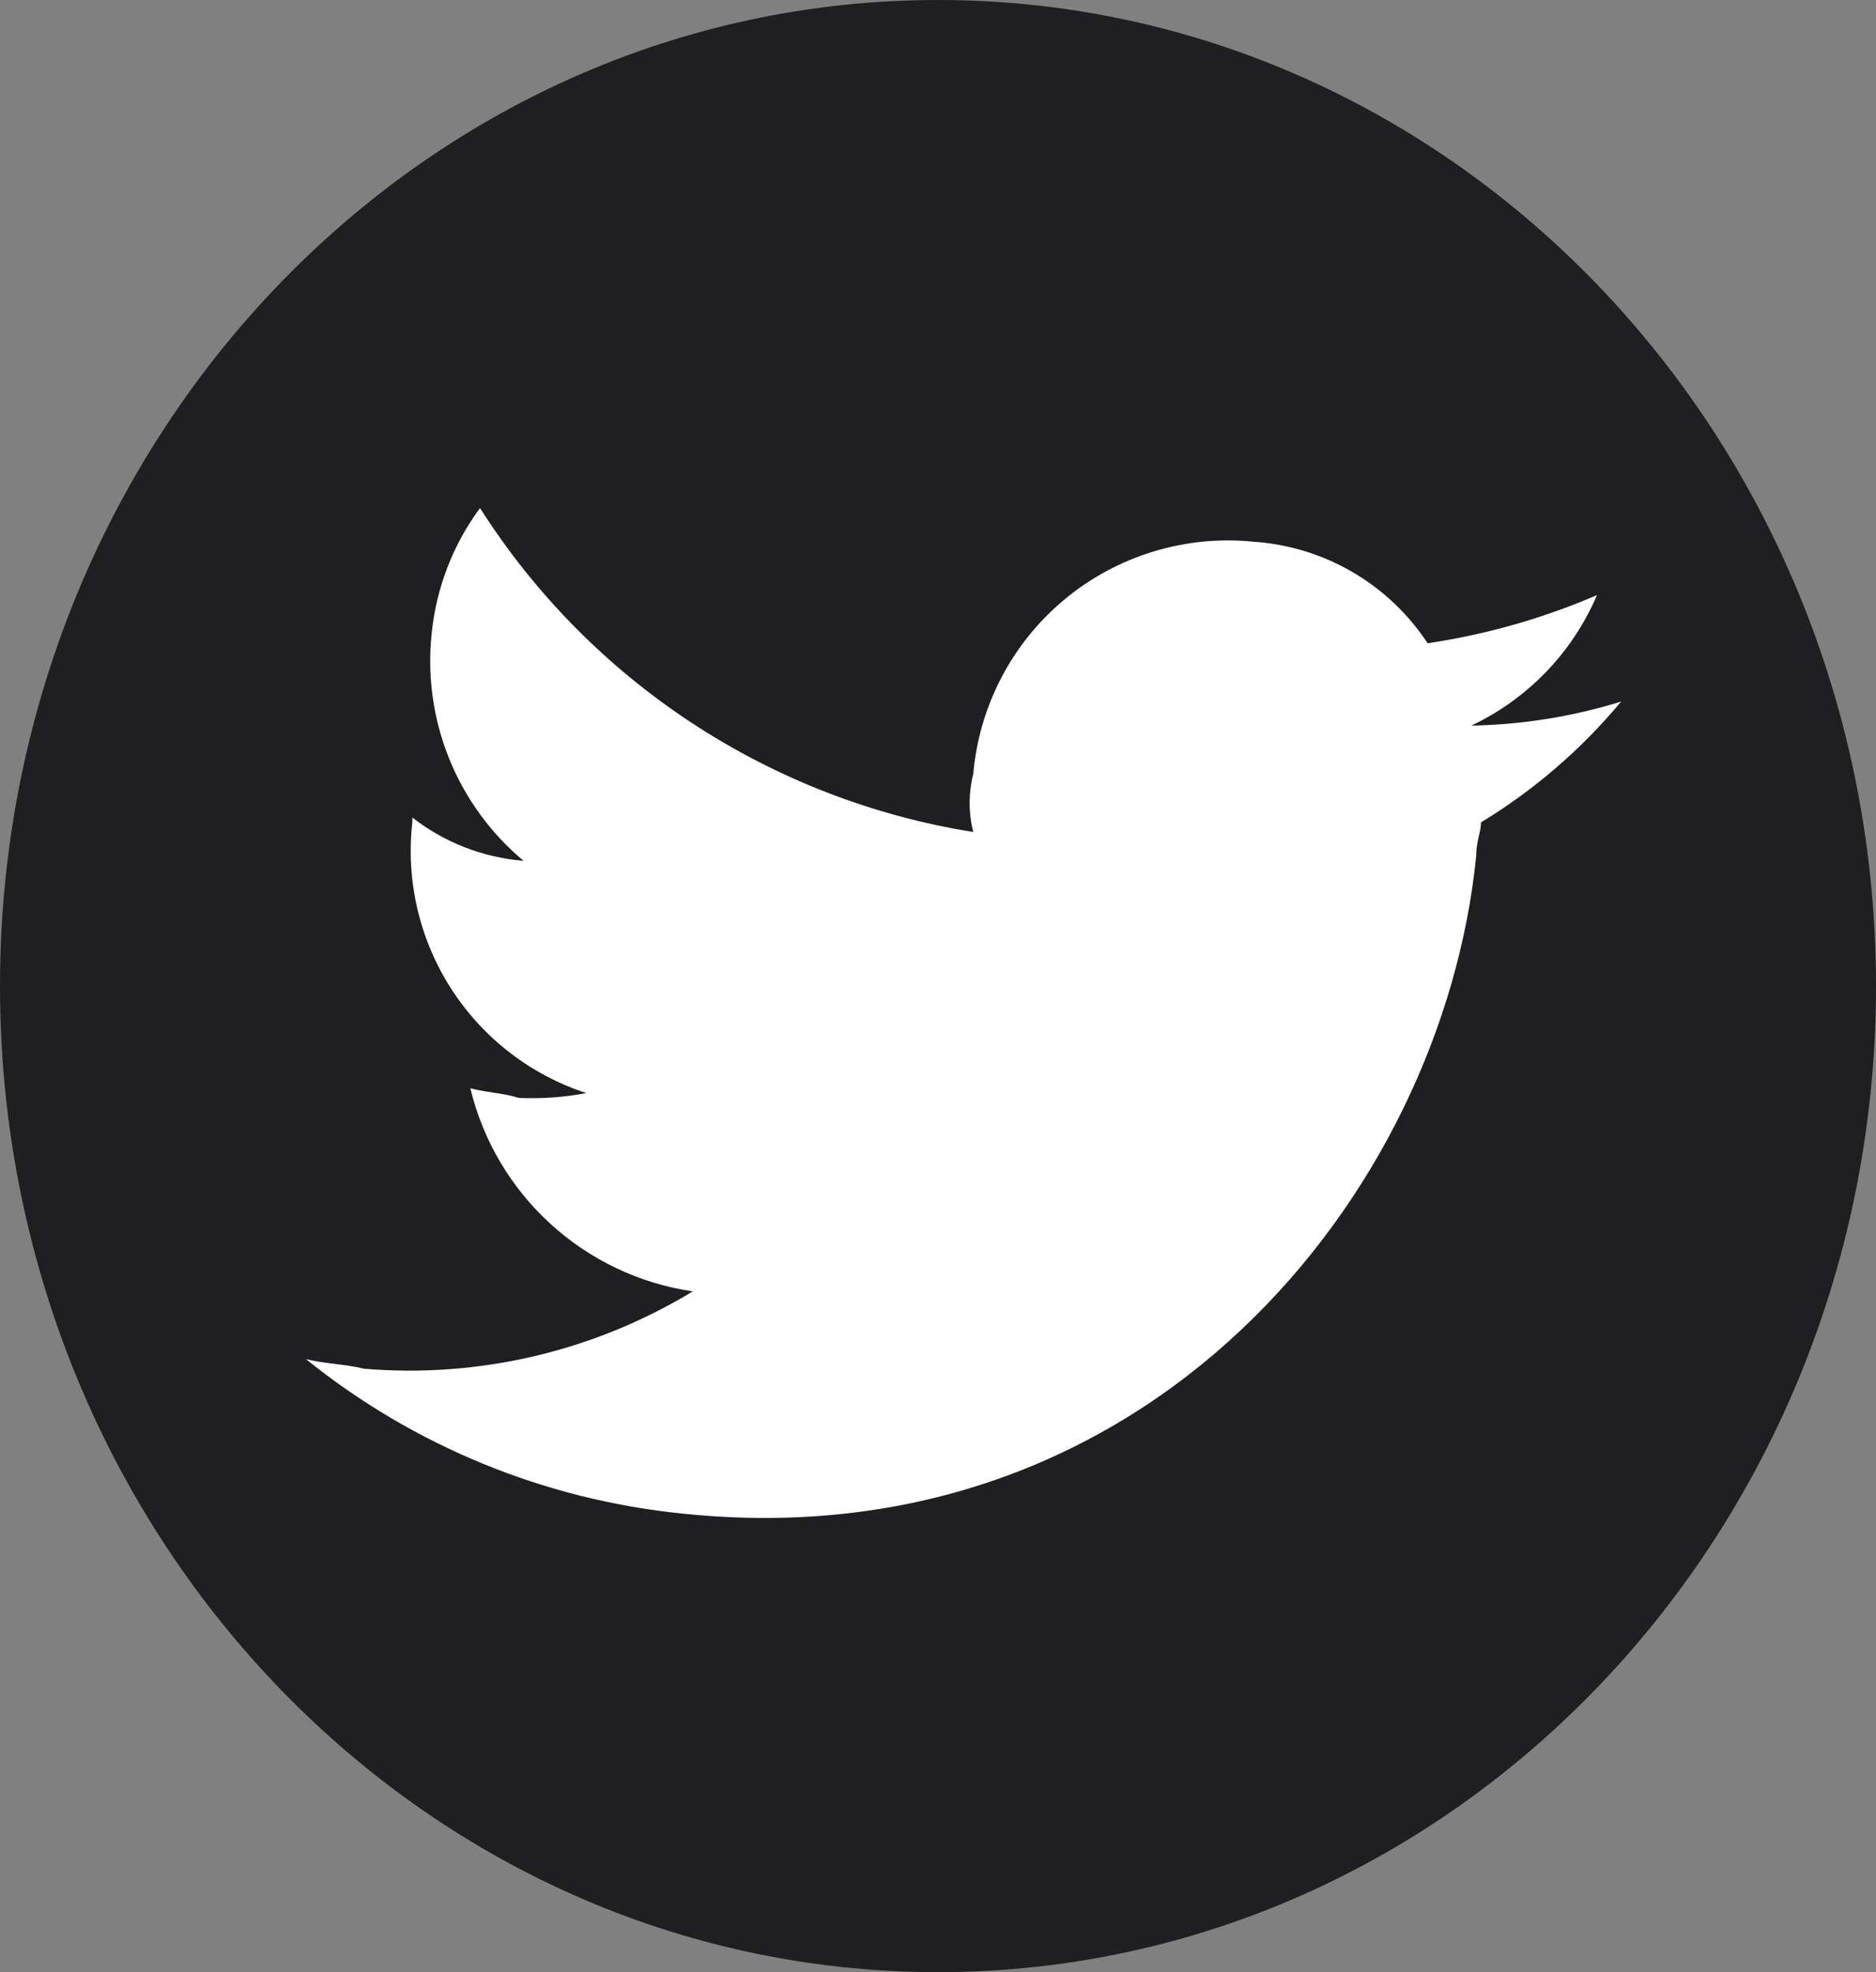
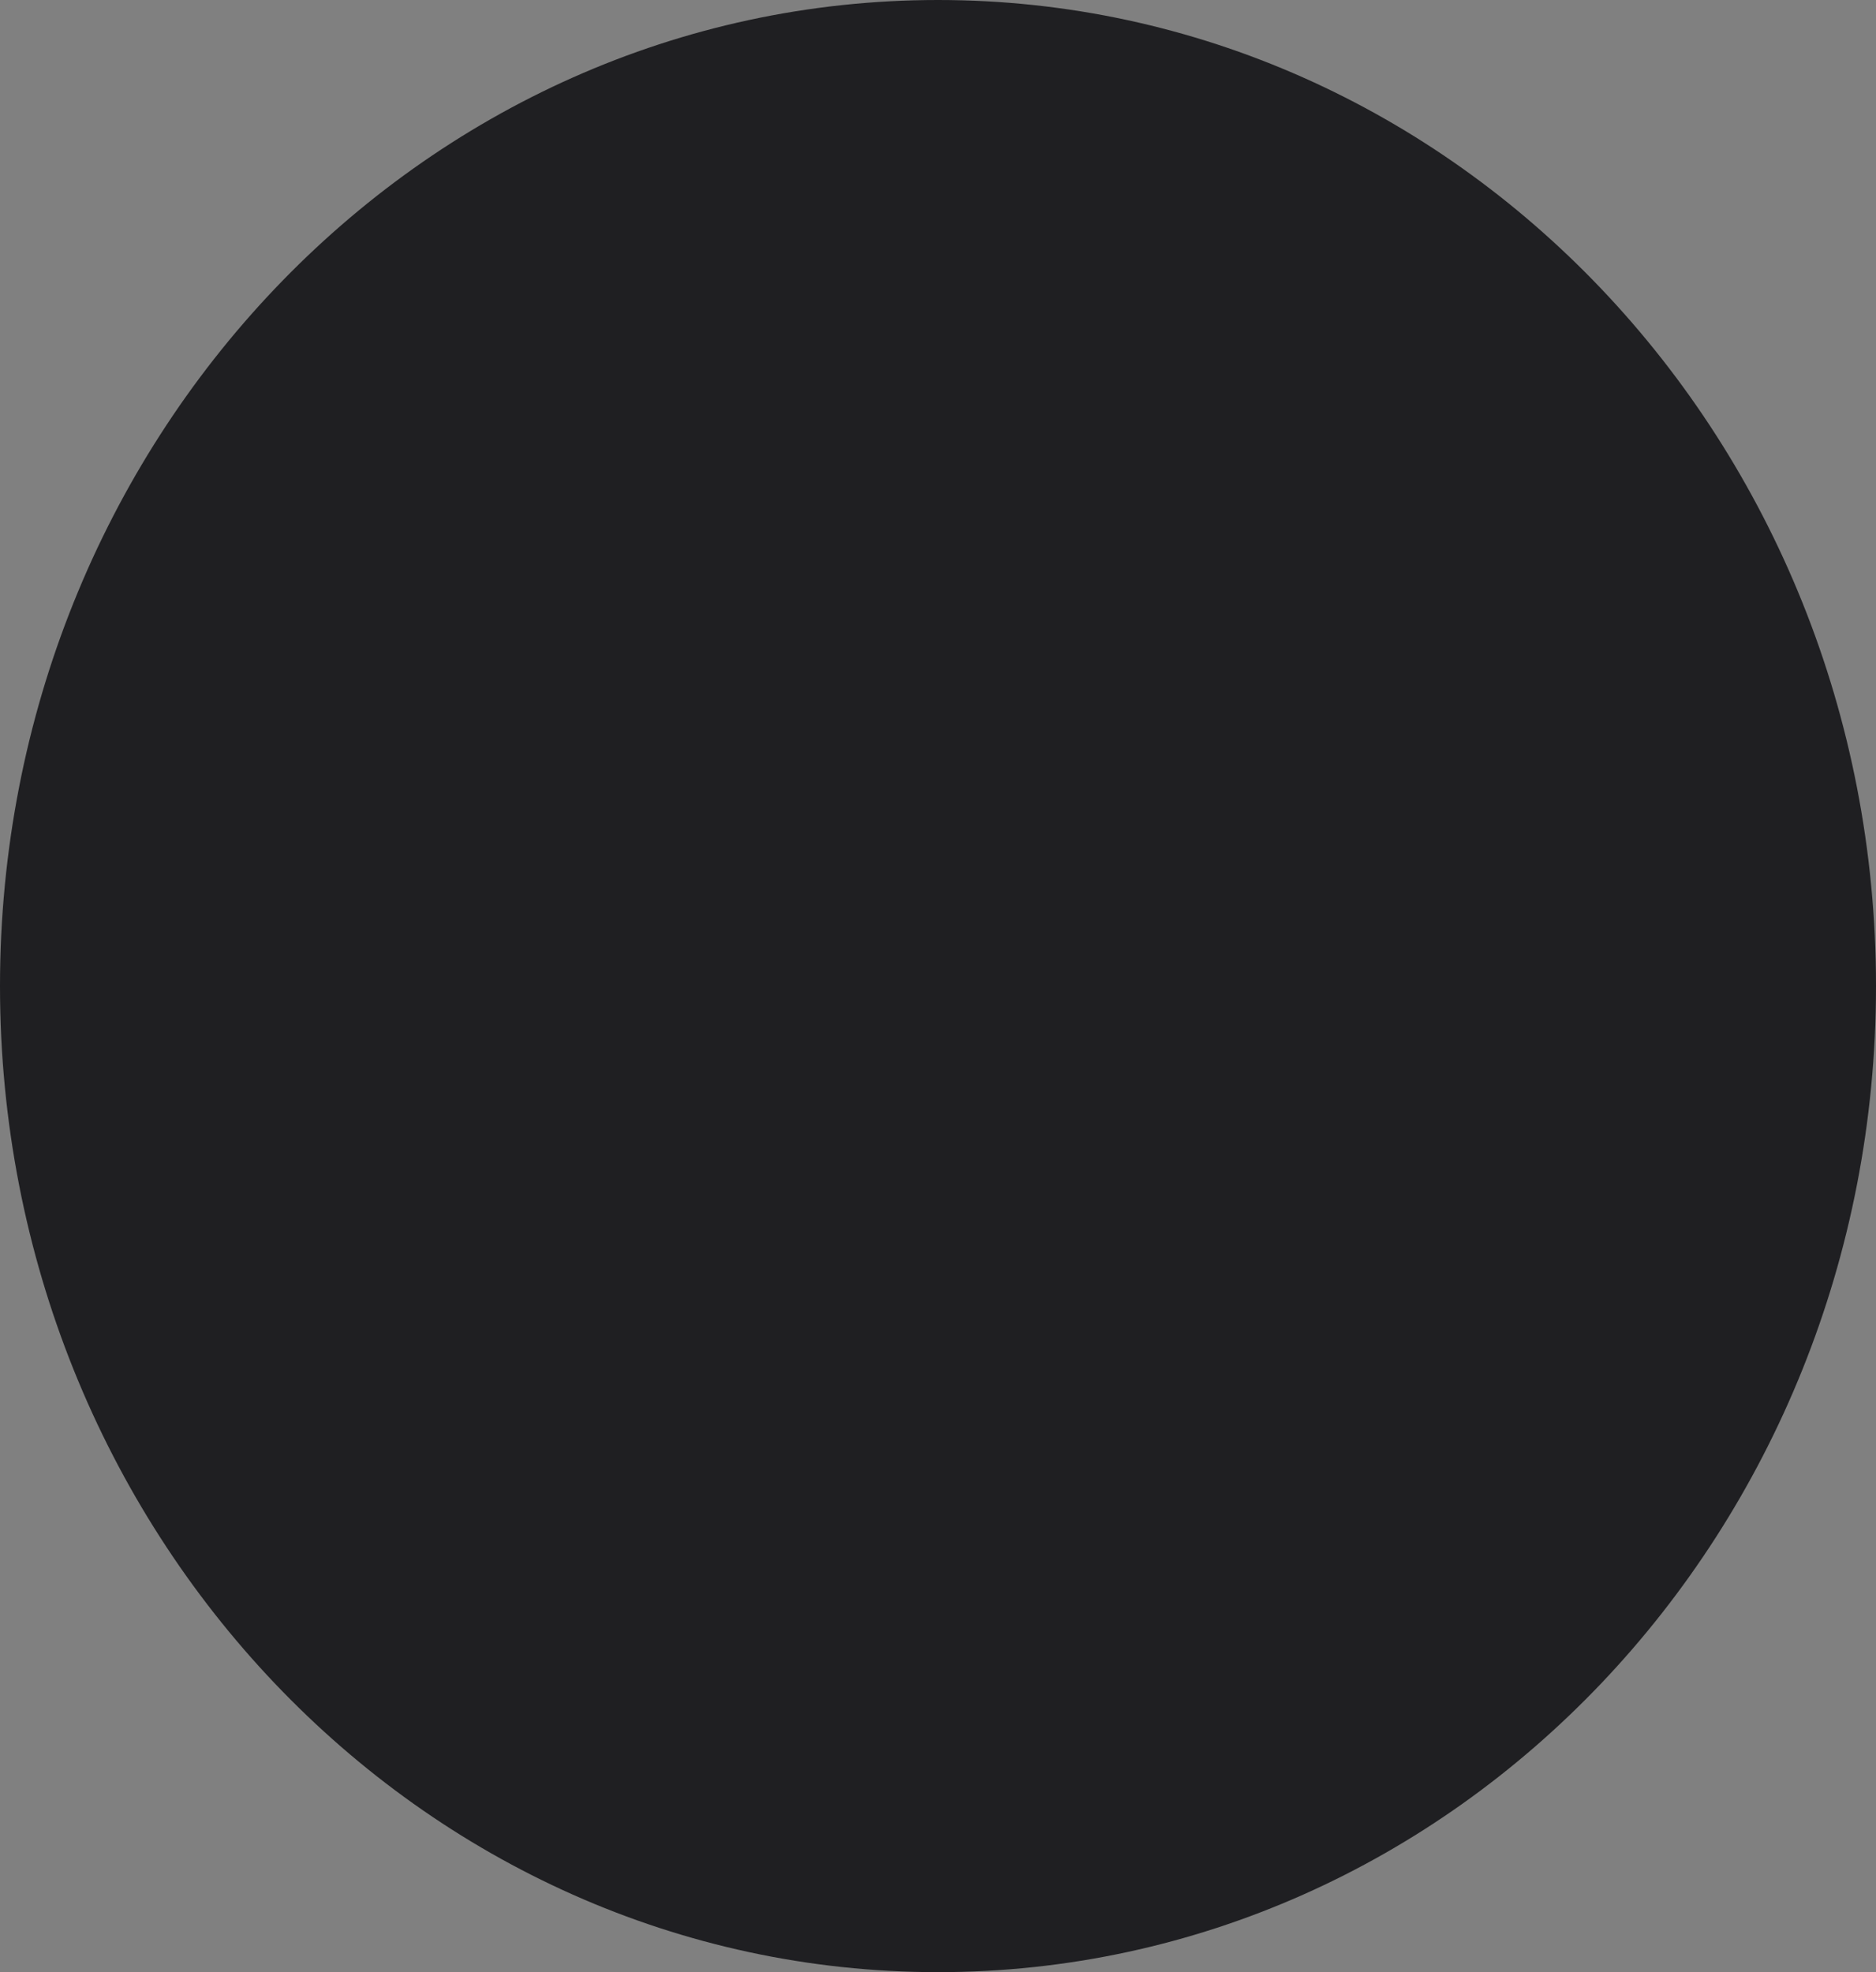
<svg xmlns="http://www.w3.org/2000/svg" width="39" height="41" viewBox="0 0 39 41" fill="none">
  <rect x="0" y="0" width="39" height="41" fill="#808080" stroke="none" />
  <path d="M19.5 41C30.27 41 39 31.822 39 20.5C39 9.178 30.27 0 19.5 0C8.73 0 0 9.178 0 20.5C0 31.822 8.73 41 19.5 41Z" fill="#1F1F22" />
-   <path d="M30.788 17.096C30.788 17.296 30.688 17.496 30.688 17.796C29.988 24.833 23.852 32.473 14.202 31.468C11.331 31.181 8.606 30.065 6.36 28.255C6.76 28.355 7.16 28.355 7.566 28.455C9.957 28.656 12.351 28.093 14.402 26.847C13.298 26.685 12.268 26.197 11.444 25.444C10.62 24.692 10.039 23.71 9.778 22.625C10.178 22.725 10.478 22.725 10.783 22.825C11.254 22.846 11.726 22.812 12.19 22.725C11.031 22.347 10.038 21.58 9.379 20.555C8.72 19.529 8.435 18.307 8.572 17.096V16.996C9.238 17.515 10.042 17.828 10.884 17.896C10.202 17.326 9.671 16.597 9.338 15.773C9.005 14.948 8.88 14.055 8.974 13.171C9.068 12.227 9.415 11.325 9.979 10.562C11.114 12.346 12.615 13.869 14.383 15.03C16.151 16.191 18.145 16.964 20.233 17.297C20.133 16.901 20.133 16.487 20.233 16.091C20.294 15.389 20.493 14.707 20.82 14.083C21.146 13.459 21.594 12.907 22.136 12.457C22.678 12.008 23.304 11.671 23.978 11.466C24.652 11.261 25.359 11.191 26.06 11.262C26.785 11.311 27.489 11.527 28.117 11.893C28.745 12.259 29.279 12.766 29.679 13.373C30.891 13.193 32.075 12.857 33.2 12.371C32.691 13.565 31.76 14.531 30.586 15.085C31.643 15.066 32.692 14.898 33.702 14.585C32.876 15.578 31.891 16.427 30.787 17.098" fill="white" />
</svg>